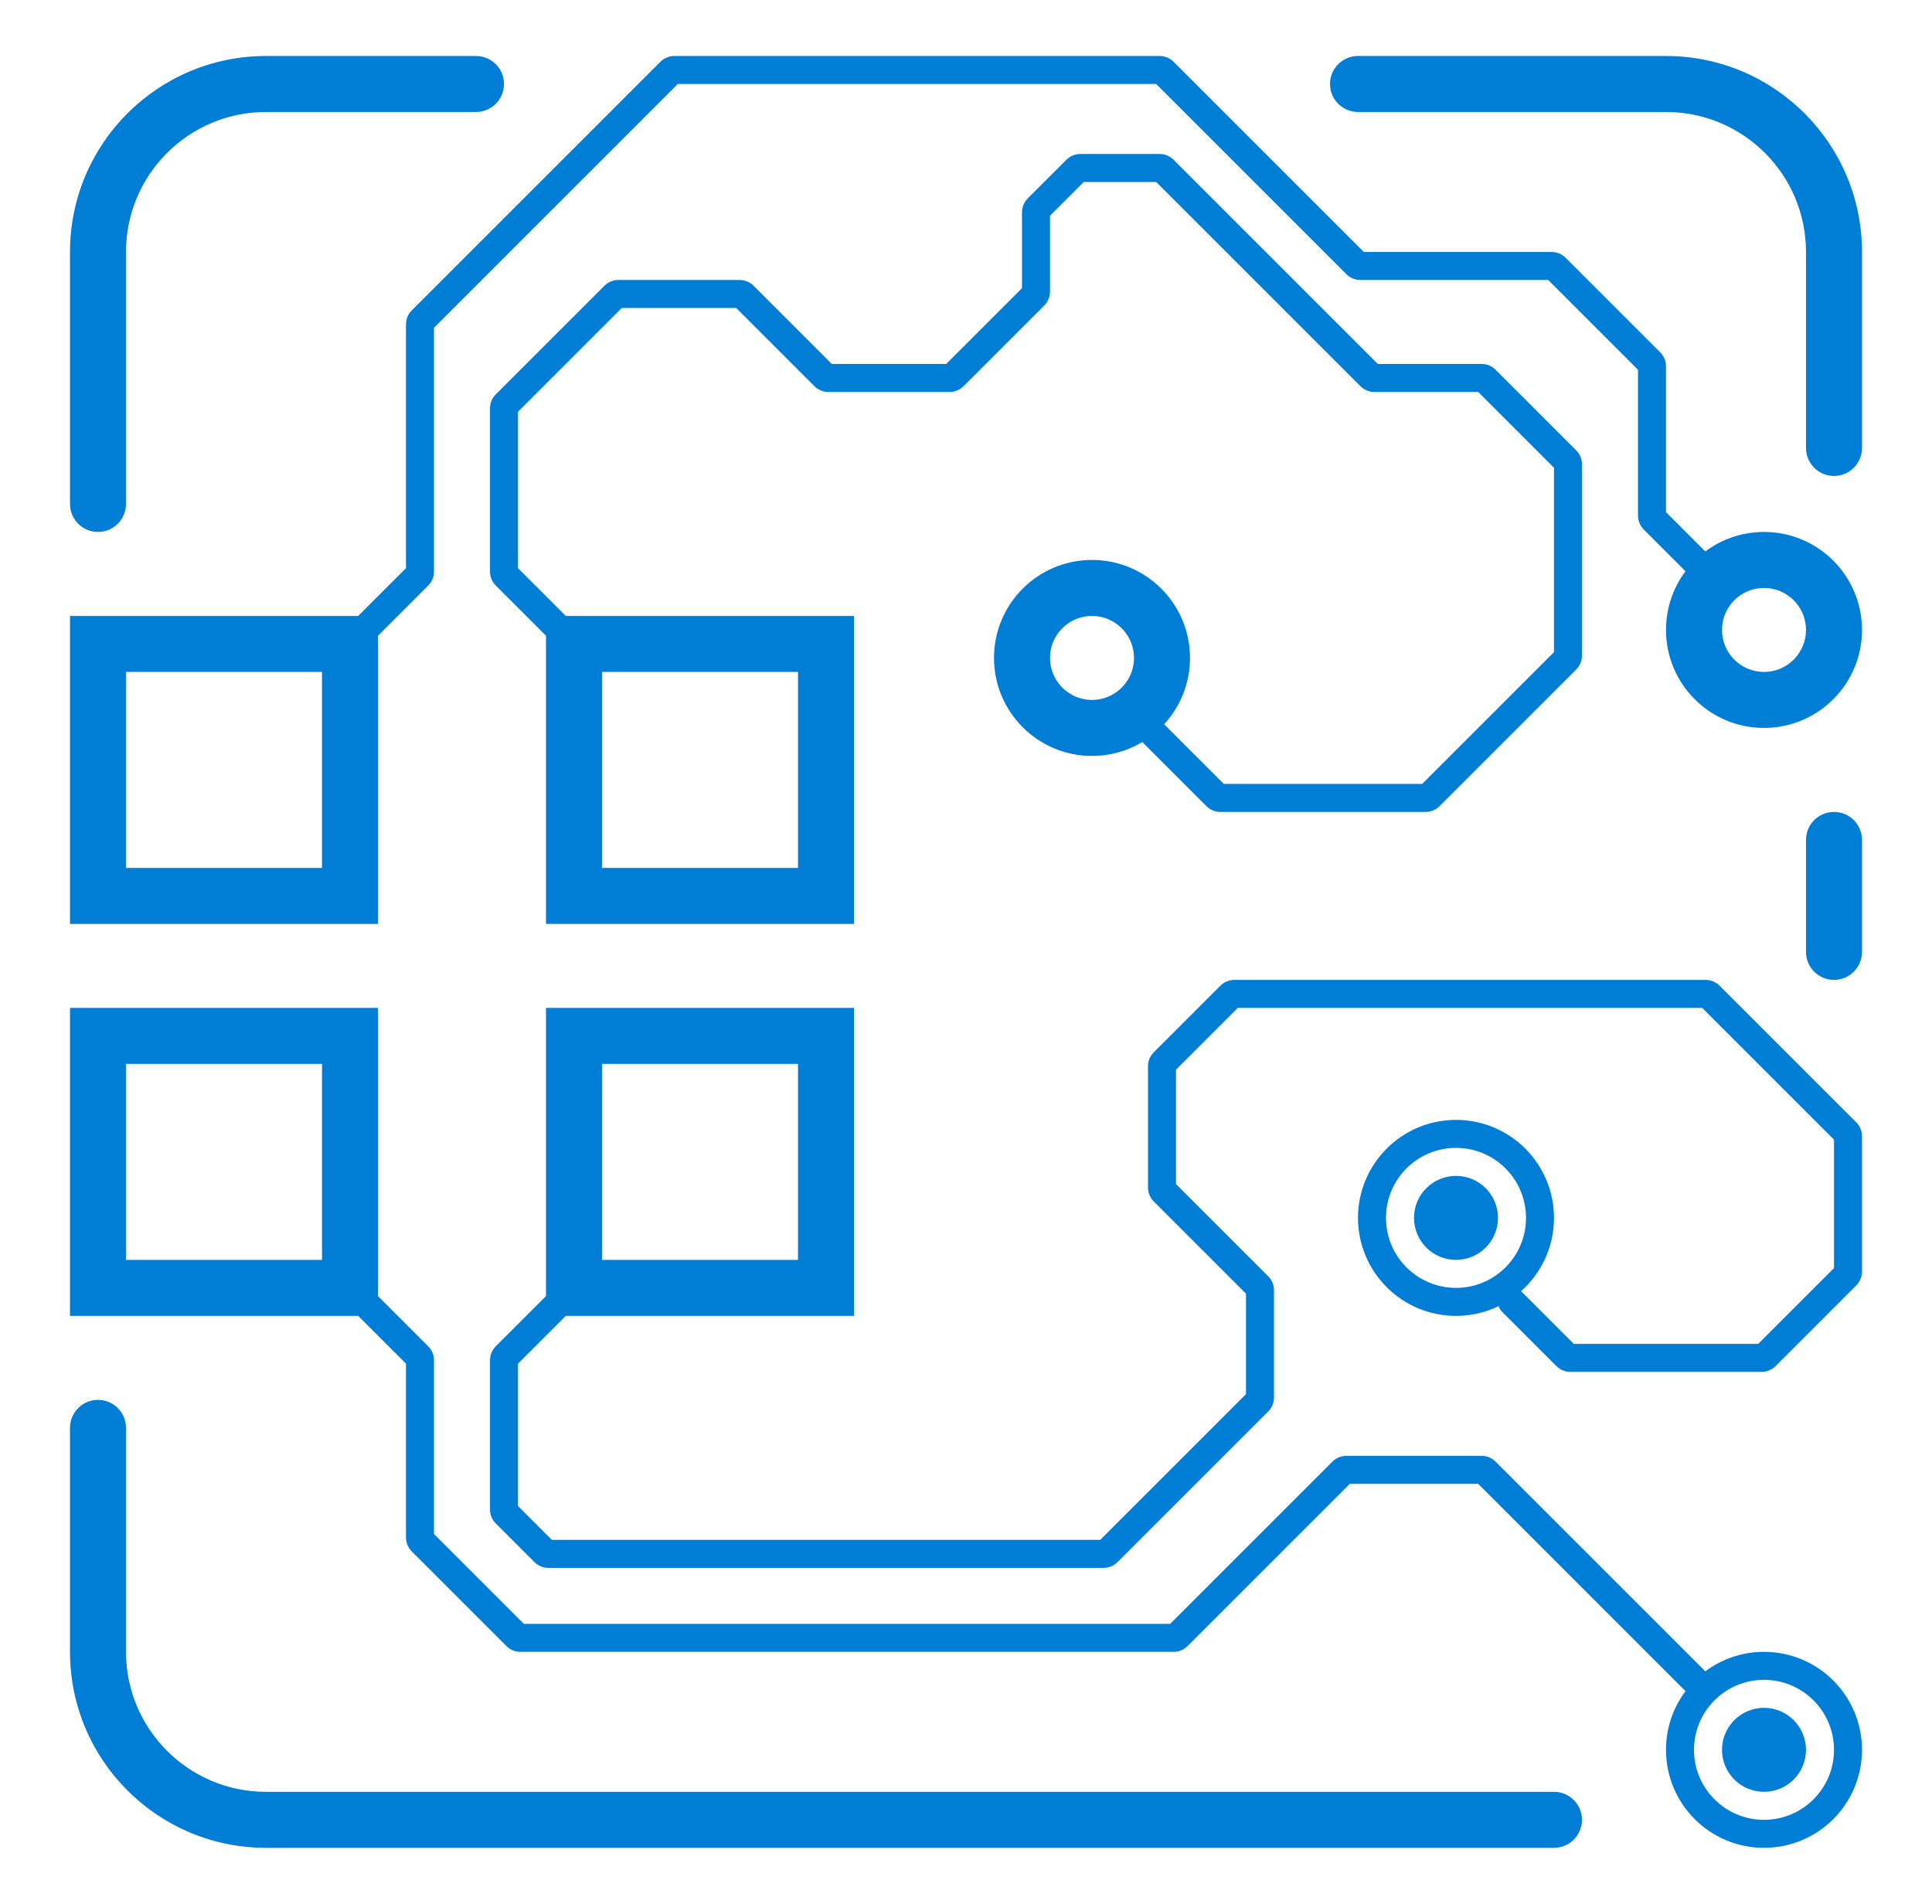
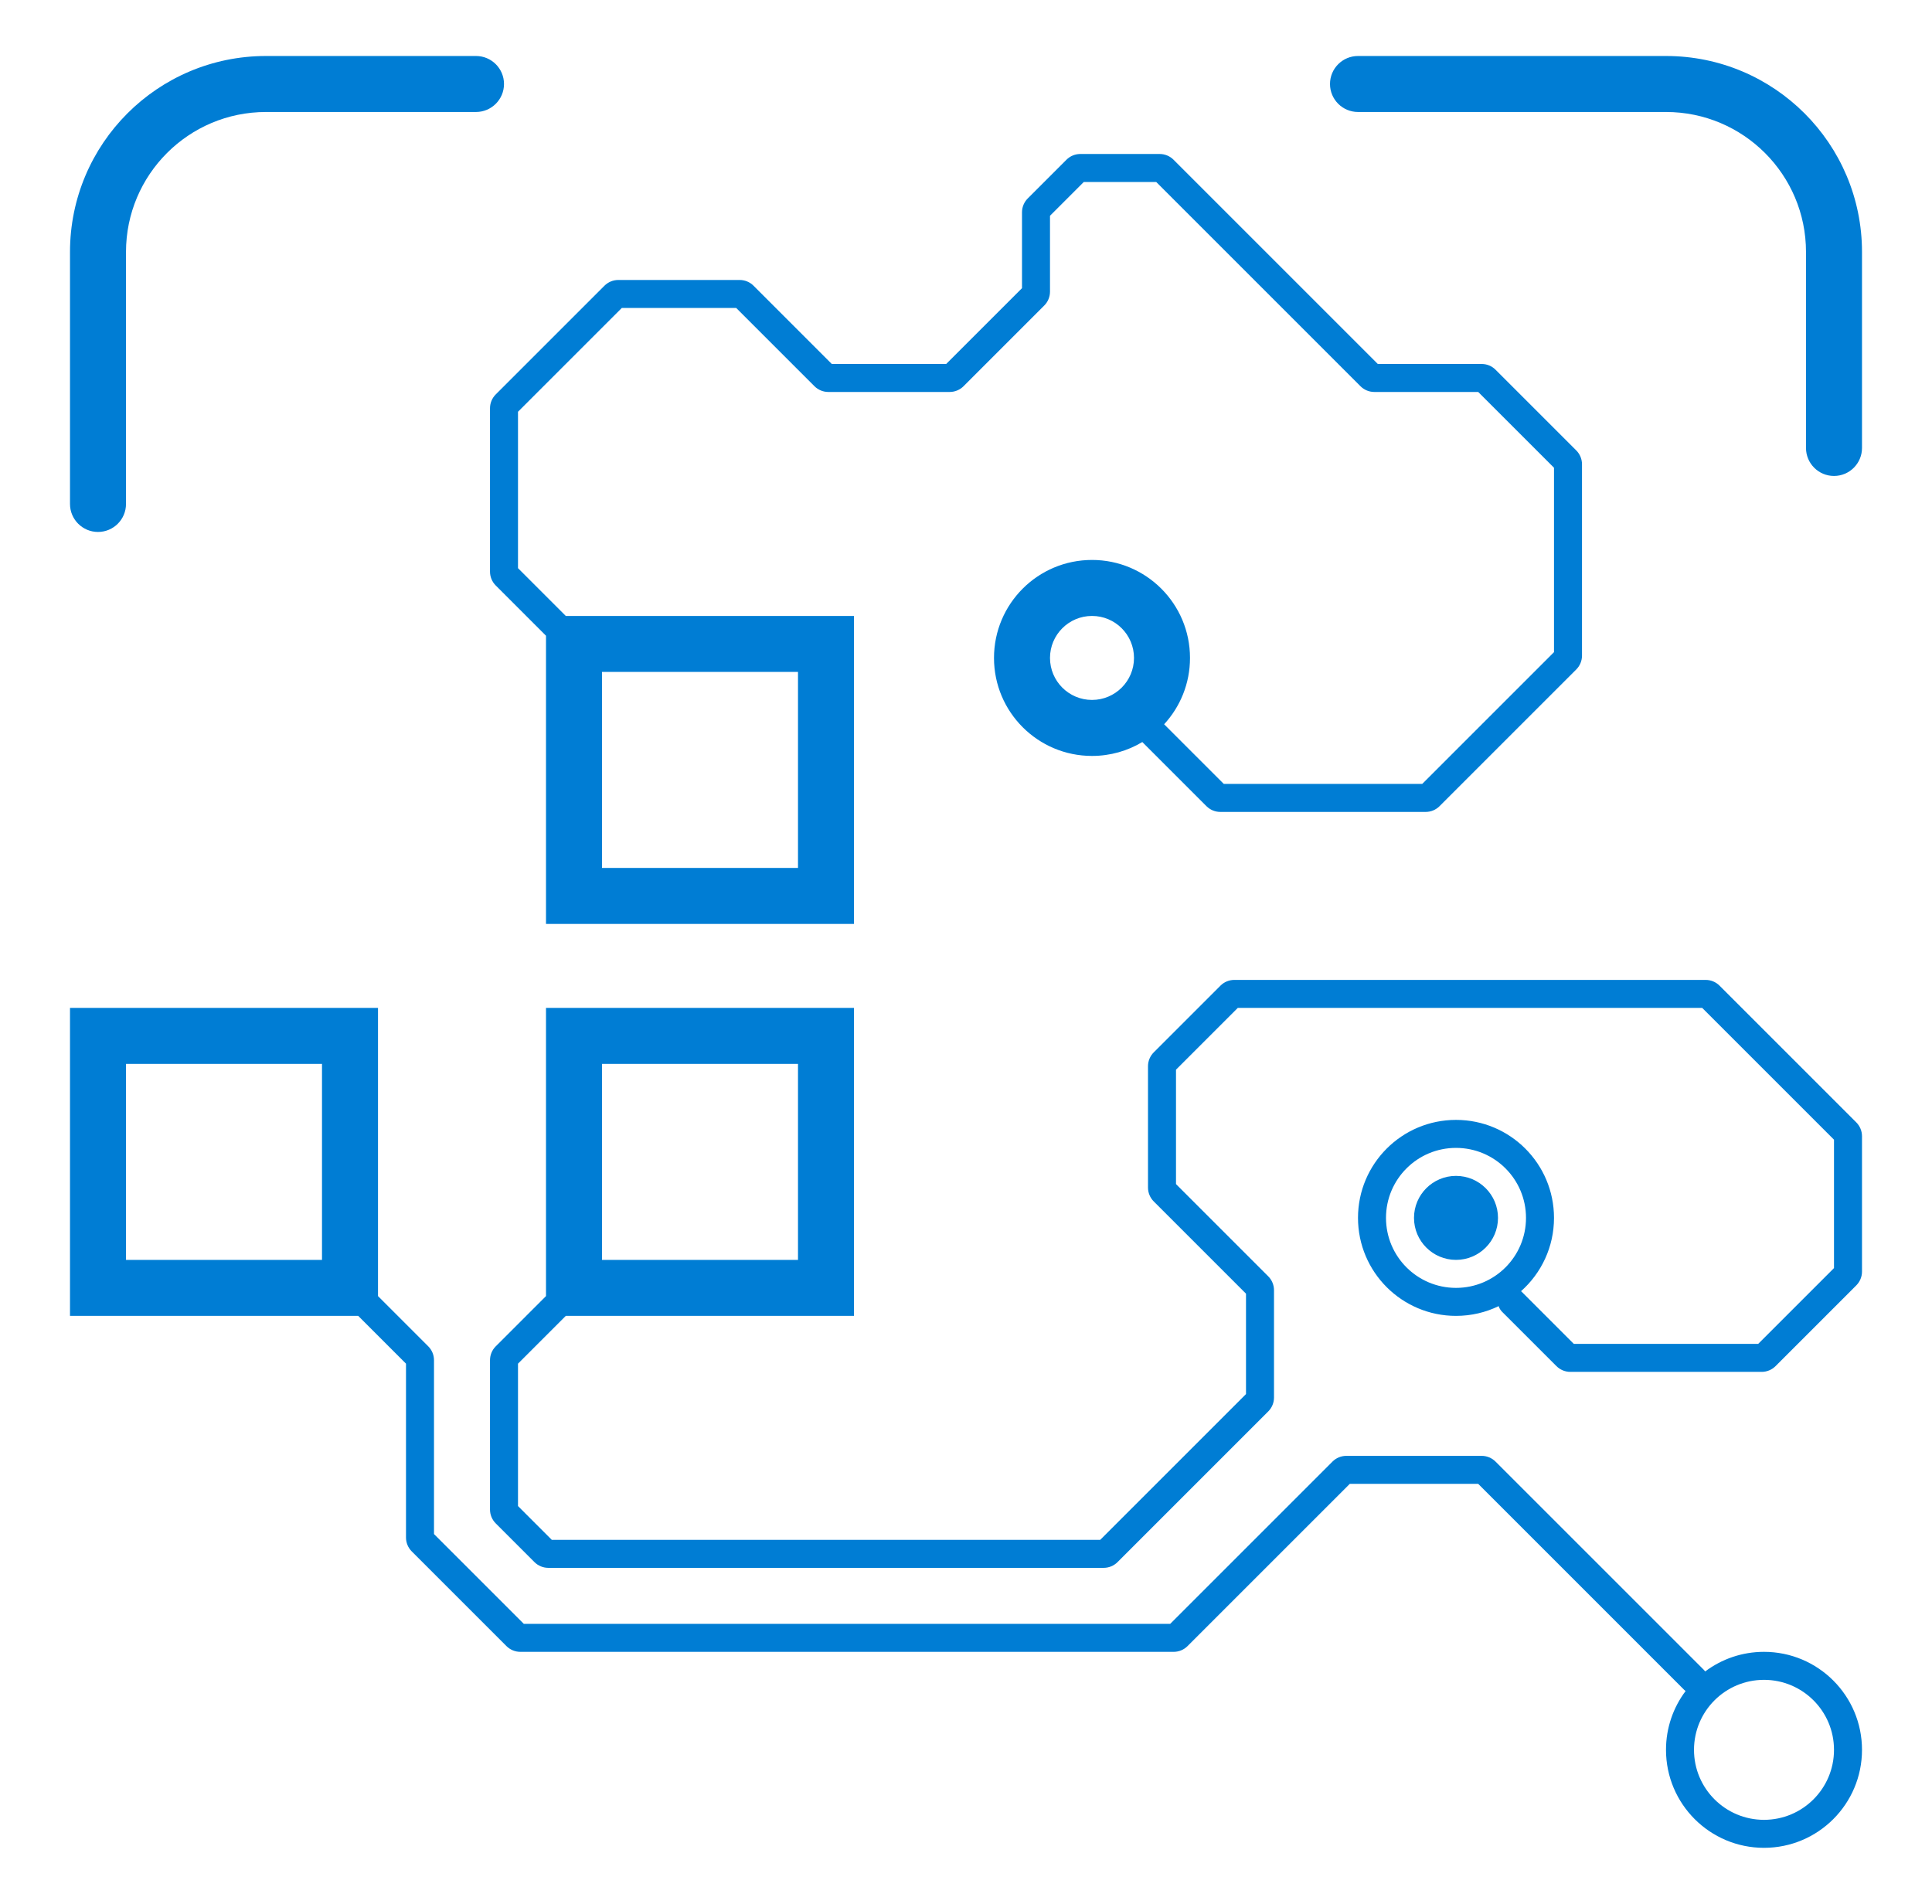
<svg xmlns="http://www.w3.org/2000/svg" width="69" height="68" viewBox="0 0 69 68" fill="none">
  <path d="M9.5 4C6.739 4 4.5 6.239 4.5 9V18C4.5 18.552 4.052 19 3.5 19C2.948 19 2.5 18.552 2.5 18V9C2.5 5.134 5.634 2 9.5 2H17C17.552 2 18 2.448 18 3C18 3.552 17.552 4 17 4H9.5Z" fill="#007DD4" />
  <path d="M47.5 3C47.5 2.448 47.948 2 48.5 2H59.5C63.366 2 66.5 5.134 66.5 9V16C66.5 16.552 66.052 17 65.5 17C64.948 17 64.5 16.552 64.5 16V9C64.5 6.239 62.261 4 59.5 4H48.5C47.948 4 47.5 3.552 47.5 3Z" fill="#007DD4" />
-   <path d="M3.5 50C4.052 50 4.5 50.448 4.5 51V59C4.5 61.761 6.739 64 9.5 64H55.5C56.052 64 56.5 64.448 56.5 65C56.5 65.552 56.052 66 55.5 66H9.5C5.634 66 2.5 62.866 2.5 59V51C2.5 50.448 2.948 50 3.5 50Z" fill="#007DD4" />
-   <path fill-rule="evenodd" clip-rule="evenodd" d="M15.5 11.707L24.207 3H41.293L48.088 9.795C48.219 9.926 48.397 10 48.583 10H55.293L58.5 13.207V18.417C58.5 18.603 58.574 18.781 58.705 18.912L60.197 20.404C59.759 20.988 59.5 21.714 59.5 22.5C59.5 24.433 61.067 26 63 26C64.933 26 66.5 24.433 66.5 22.5C66.5 20.567 64.933 19 63 19C62.214 19 61.488 19.259 60.904 19.697L59.5 18.293V13.083C59.5 12.897 59.426 12.719 59.295 12.588L55.912 9.205C55.781 9.074 55.603 9 55.417 9H48.707L41.912 2.205C41.781 2.074 41.603 2 41.417 2H24.083C23.897 2 23.719 2.074 23.588 2.205L14.705 11.088C14.574 11.219 14.5 11.397 14.5 11.583V20.293L12.793 22H2.5V33H13.5V22.707L15.295 20.912C15.426 20.781 15.5 20.603 15.5 20.417V11.707ZM4.5 24V31H11.5V24H4.5ZM64.5 22.5C64.5 23.328 63.828 24 63 24C62.172 24 61.5 23.328 61.5 22.5C61.5 21.672 62.172 21 63 21C63.828 21 64.5 21.672 64.5 22.5Z" fill="#007DD4" />
  <path fill-rule="evenodd" clip-rule="evenodd" d="M30.5 22H20.207L18.5 20.293V14.707L22.207 11H26.293L29.088 13.795C29.219 13.926 29.397 14 29.583 14H33.917C34.103 14 34.281 13.926 34.412 13.795L37.295 10.912C37.426 10.781 37.5 10.603 37.5 10.417V7.707L38.707 6.5H41.293L48.588 13.795C48.719 13.926 48.897 14 49.083 14H52.793L55.5 16.707V23.293L50.793 28H43.707L41.576 25.869C42.15 25.246 42.5 24.414 42.5 23.5C42.5 21.567 40.933 20 39 20C37.067 20 35.5 21.567 35.5 23.5C35.5 25.433 37.067 27 39 27C39.657 27 40.272 26.819 40.797 26.504L43.088 28.795C43.219 28.926 43.397 29 43.583 29H50.917C51.103 29 51.281 28.926 51.412 28.795L56.295 23.912C56.426 23.781 56.5 23.603 56.5 23.417V16.583C56.5 16.397 56.426 16.219 56.295 16.088L53.412 13.205C53.281 13.074 53.103 13 52.917 13H49.207L41.912 5.705C41.781 5.574 41.603 5.5 41.417 5.5H38.583C38.397 5.5 38.219 5.574 38.088 5.705L36.705 7.088C36.574 7.219 36.5 7.397 36.5 7.583V10.293L33.793 13H29.707L26.912 10.205C26.781 10.074 26.603 10 26.417 10H22.083C21.897 10 21.719 10.074 21.588 10.205L17.705 14.088C17.574 14.219 17.5 14.397 17.5 14.583V20.417C17.5 20.603 17.574 20.781 17.705 20.912L19.5 22.707V33H30.5V22ZM21.5 31V24H28.5V31H21.5ZM39 25C39.828 25 40.5 24.328 40.5 23.5C40.5 22.672 39.828 22 39 22C38.172 22 37.5 22.672 37.5 23.5C37.5 24.328 38.172 25 39 25Z" fill="#007DD4" />
-   <path d="M64.5 62.5C64.5 63.328 63.828 64 63 64C62.172 64 61.5 63.328 61.5 62.5C61.5 61.672 62.172 61 63 61C63.828 61 64.5 61.672 64.5 62.5Z" fill="#007DD4" />
  <path fill-rule="evenodd" clip-rule="evenodd" d="M2.5 36H13.5V46.293L15.295 48.088C15.426 48.219 15.5 48.397 15.5 48.583V54.793L18.707 58H41.793L47.588 52.205C47.719 52.074 47.897 52 48.083 52H52.917C53.103 52 53.281 52.074 53.412 52.205L60.854 59.646C60.87 59.663 60.886 59.681 60.9 59.7C61.485 59.26 62.212 59 63 59C64.933 59 66.5 60.567 66.5 62.5C66.5 64.433 64.933 66 63 66C61.067 66 59.5 64.433 59.5 62.5C59.5 61.712 59.76 60.985 60.2 60.4C60.181 60.386 60.163 60.37 60.146 60.354L52.793 53H48.207L42.412 58.795C42.281 58.926 42.103 59 41.917 59H18.583C18.397 59 18.219 58.926 18.088 58.795L14.705 55.412C14.574 55.281 14.5 55.103 14.5 54.917V48.707L12.793 47H2.5V36ZM4.5 38V45H11.5V38H4.5ZM63 65C64.381 65 65.5 63.881 65.5 62.5C65.5 61.119 64.381 60 63 60C61.619 60 60.5 61.119 60.5 62.5C60.5 63.881 61.619 65 63 65Z" fill="#007DD4" />
  <path d="M53.5 43.5C53.5 44.328 52.828 45 52 45C51.172 45 50.5 44.328 50.5 43.5C50.5 42.672 51.172 42 52 42C52.828 42 53.5 42.672 53.5 43.5Z" fill="#007DD4" />
  <path fill-rule="evenodd" clip-rule="evenodd" d="M30.5 36H19.5V46.293L17.705 48.088C17.574 48.219 17.5 48.397 17.5 48.583V53.917C17.5 54.103 17.574 54.281 17.705 54.412L19.088 55.795C19.219 55.926 19.397 56 19.583 56H39.417C39.603 56 39.781 55.926 39.912 55.795L45.295 50.412C45.426 50.281 45.5 50.103 45.5 49.917V46.083C45.5 45.897 45.426 45.719 45.295 45.588L42 42.293V38.207L44.207 36H60.793L65.5 40.707V45.293L62.793 48H56.207L54.354 46.146C54.344 46.136 54.333 46.127 54.323 46.118C55.045 45.477 55.5 44.542 55.5 43.5C55.5 41.567 53.933 40 52 40C50.067 40 48.5 41.567 48.5 43.5C48.5 45.433 50.067 47 52 47C52.546 47 53.063 46.875 53.523 46.652C53.547 46.726 53.588 46.795 53.646 46.854L55.588 48.795C55.719 48.926 55.897 49 56.083 49H62.917C63.103 49 63.281 48.926 63.412 48.795L66.295 45.912C66.426 45.781 66.5 45.603 66.5 45.417V40.583C66.5 40.397 66.426 40.219 66.295 40.088L61.412 35.205C61.281 35.074 61.103 35 60.917 35H44.083C43.897 35 43.719 35.074 43.588 35.205L41.205 37.588C41.074 37.719 41 37.897 41 38.083V42.417C41 42.603 41.074 42.781 41.205 42.912L44.5 46.207V49.793L39.293 55H19.707L18.5 53.793V48.707L20.207 47H30.5V36ZM21.5 45V38H28.5V45H21.5ZM54.5 43.5C54.5 44.881 53.381 46 52 46C50.619 46 49.5 44.881 49.5 43.5C49.5 42.119 50.619 41 52 41C53.381 41 54.5 42.119 54.5 43.5Z" fill="#007DD4" />
-   <path d="M65.5 29C66.052 29 66.5 29.448 66.5 30V34C66.5 34.552 66.052 35 65.5 35C64.948 35 64.5 34.552 64.5 34V30C64.5 29.448 64.948 29 65.5 29Z" fill="#007DD4" />
</svg>